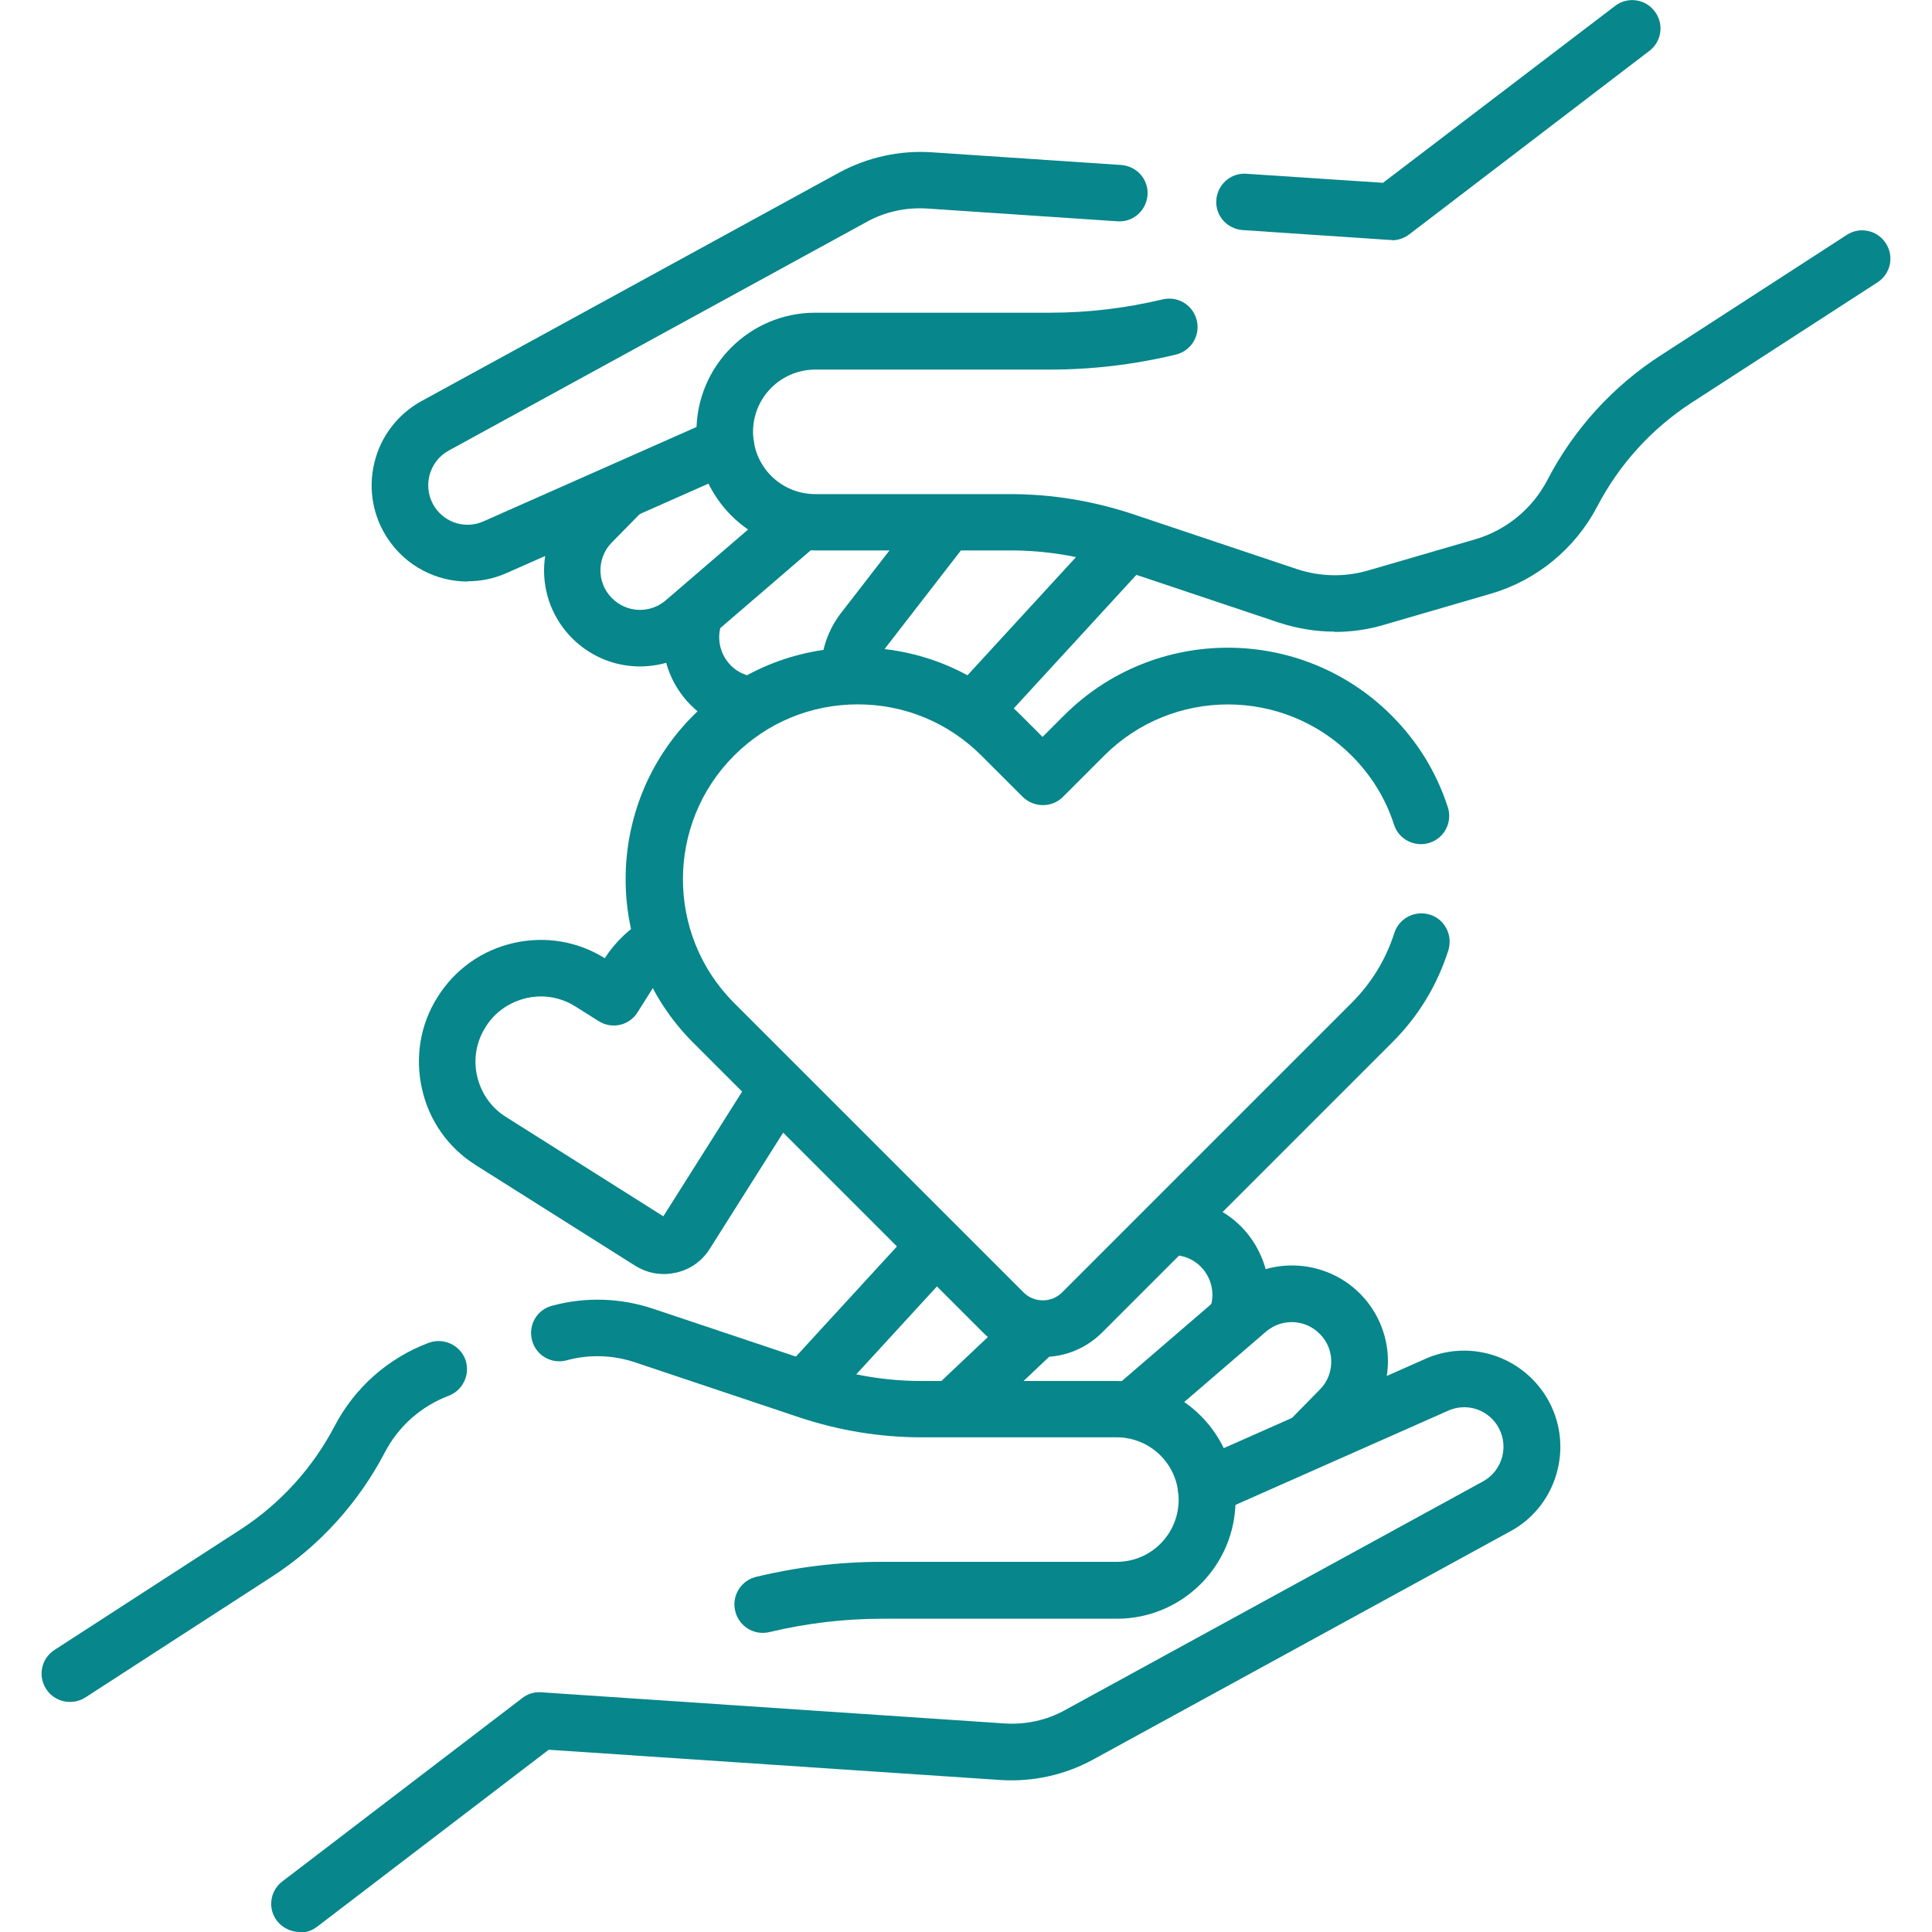
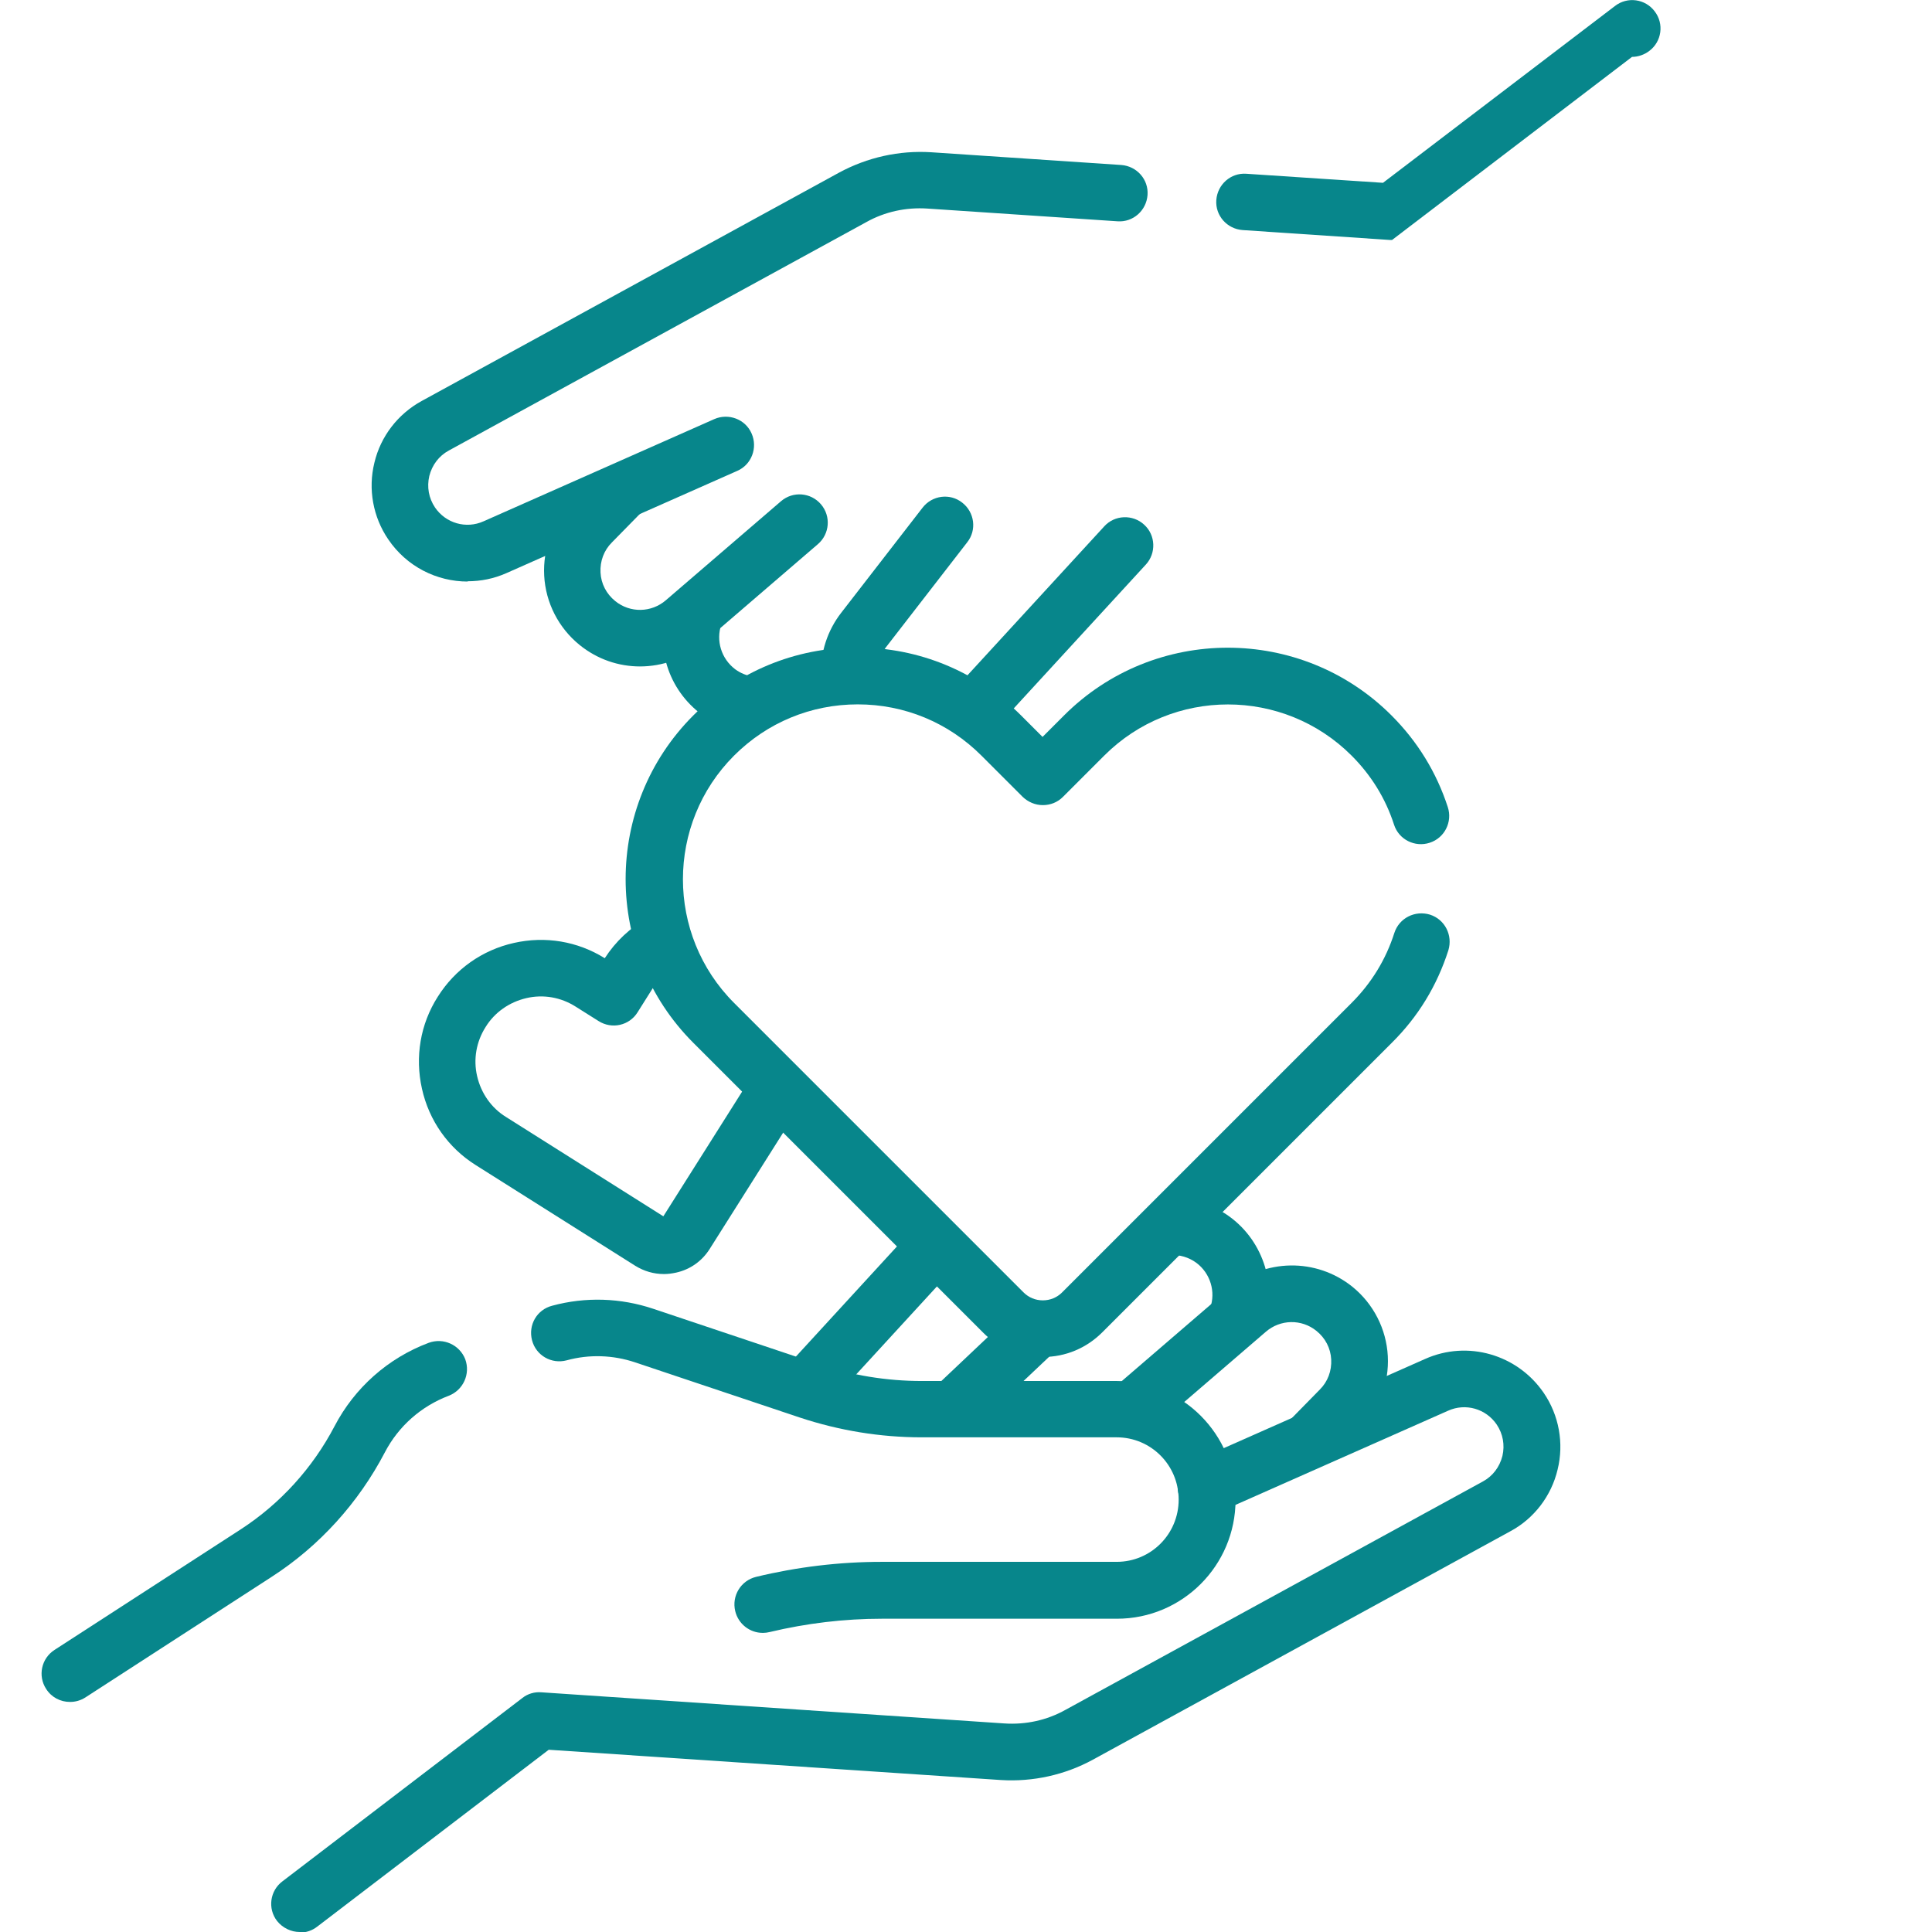
<svg xmlns="http://www.w3.org/2000/svg" id="svg339" version="1.1" viewBox="0 0 682.7 682.7">
  <defs>
    <style>
      .cls-1 {
        fill: #07868b;
        stroke-width: 0px;
      }
    </style>
  </defs>
  <g id="g345">
    <g id="g347">
      <g id="g349">
        <g id="g355">
          <g id="path357">
            <path class="cls-1" d="M234.6,450.2c-3.6,0-7-1-10.1-2.9l-56.4-35.6c-9.7-6.1-16.5-15.7-19-27-2.5-11.2-.6-22.8,5.6-32.5,6.1-9.7,15.7-16.5,26.9-19,11.1-2.5,22.5-.6,32.1,5.4,3.8-5.9,9-10.8,15.1-14.2,4.8-2.7,10.9-1,13.6,3.8,2.7,4.8,1,10.9-3.8,13.6-3.4,1.9-6.1,4.5-8.2,7.8l-5.1,8.1c-2.9,4.7-9.1,6.1-13.8,3.1l-8.1-5.1c-5.2-3.3-11.4-4.4-17.4-3-6,1.4-11.2,5-14.4,10.2-3.3,5.2-4.4,11.4-3,17.4,1.4,6,5,11.2,10.2,14.4l55.6,35.1,31.4-49.7c2.9-4.7,9.1-6.1,13.8-3.1,4.7,2.9,6.1,9.1,3.1,13.8l-31.9,50.5c-2.7,4.3-6.9,7.3-11.9,8.4-1.4.3-2.8.5-4.2.5Z" />
          </g>
        </g>
        <g id="g359">
          <g id="path361">
            <path class="cls-1" d="M285.4,499.6c-2.4,0-4.8-.9-6.8-2.6-4.1-3.7-4.3-10.1-.6-14.1l44.5-48.5c3.7-4.1,10.1-4.3,14.1-.6,4.1,3.7,4.3,10.1.6,14.1l-44.5,48.5c-2,2.1-4.7,3.2-7.4,3.2Z" />
          </g>
        </g>
        <g id="g363">
          <g id="path365">
            <path class="cls-1" d="M436.9,475.7c-1.1,0-2.3-.2-3.4-.6-5.2-1.9-7.8-7.6-5.9-12.8,2.1-5.8.1-12.4-4.9-16.1-2.6-1.9-5.9-2.9-9.1-2.7-5.5.3-10.3-3.9-10.6-9.4-.3-5.5,3.9-10.3,9.4-10.6,7.9-.5,15.8,1.8,22.2,6.5,12.1,8.9,17,25,11.8,39.1-1.5,4-5.3,6.6-9.4,6.6Z" />
          </g>
        </g>
        <g id="g367">
          <g id="path369">
            <path class="cls-1" d="M337,507.6c-2.7,0-5.3-1-7.3-3.1-3.8-4-3.6-10.3.4-14.1l29.4-27.8c4-3.8,10.3-3.6,14.1.4,3.8,4,3.6,10.3-.4,14.1l-29.4,27.8c-1.9,1.8-4.4,2.7-6.9,2.7Z" />
          </g>
        </g>
        <g id="g371">
          <g id="path373">
            <path class="cls-1" d="M463.2,518.5c-2.5,0-5.1-1-7-2.9-3.9-3.9-4-10.2-.1-14.1l10.3-10.5c2.8-2.8,4.2-6.6,4-10.6-.2-4-2.1-7.6-5.2-10.1-5.3-4.3-12.8-4.1-17.9.3l-40.2,34.6c-4.2,3.6-10.5,3.1-14.1-1.1-3.6-4.2-3.1-10.5,1.1-14.1l40.2-34.6c12.5-10.7,30.8-11,43.6-.7,7.4,6,12,14.9,12.5,24.5.5,9.5-3,18.9-9.7,25.7l-10.3,10.5c-2,2-4.5,3-7.1,3Z" />
          </g>
        </g>
        <g id="g375">
          <g id="path377">
            <path class="cls-1" d="M269.5,577c-4.5,0-8.6-3.1-9.7-7.7-1.3-5.4,2-10.8,7.4-12.1,14.5-3.5,29.4-5.3,44.4-5.3h83c12.1,0,21.9-9.8,21.9-22s-9.8-22-21.9-22h-68.9c-14.7,0-29.2-2.4-43.1-7l-58.2-19.5c-7.8-2.6-16.2-2.9-24.2-.7-5.3,1.4-10.8-1.7-12.2-7.1s1.7-10.8,7.1-12.2c11.8-3.2,24.2-2.8,35.8,1.1l58.2,19.5c11.9,4,24.2,6,36.7,6h68.9c23.1,0,41.9,18.8,41.9,42s-18.8,42-41.9,42h-83c-13.4,0-26.7,1.6-39.7,4.7-.8.2-1.6.3-2.3.3Z" />
          </g>
        </g>
        <g id="g379">
          <g id="path381">
            <path class="cls-1" d="M24.7,601.4c-3.3,0-6.5-1.6-8.4-4.6-3-4.6-1.7-10.8,3-13.8l65.8-42.6c14-9.1,25.4-21.7,33.1-36.4,7.1-13.6,18.9-24.1,33.3-29.5,5.2-1.9,10.9.7,12.9,5.8,1.9,5.2-.7,10.9-5.8,12.9-9.8,3.7-17.8,10.8-22.6,20-9.3,17.8-23.1,33.1-40,44l-65.8,42.6c-1.7,1.1-3.6,1.6-5.4,1.6Z" />
          </g>
        </g>
        <g id="g383">
          <g id="path385">
            <path class="cls-1" d="M105.9,682.7c-3,0-6-1.4-8-3.9-3.4-4.4-2.5-10.7,1.9-14l84.8-64.8c1.9-1.5,4.3-2.2,6.7-2l163.6,11c7.5.5,15-1.1,21.6-4.8l147.5-80.7c3.5-1.9,5.9-5.1,6.9-9,.9-3.9.2-7.8-2-11.1-3.8-5.6-11-7.7-17.2-4.9l-81.5,36.1c-5,2.2-11,0-13.2-5.1-2.2-5,0-11,5.1-13.2l81.5-36.1c15-6.7,32.6-1.6,41.9,12,5.4,7.9,7.2,17.8,4.9,27.1-2.2,9.3-8.3,17.3-16.7,21.8l-147.5,80.7c-9.9,5.4-21.2,7.9-32.5,7.2l-159.8-10.7-81.8,62.5c-1.8,1.4-3.9,2.1-6.1,2.1Z" />
          </g>
        </g>
        <g id="g387">
          <g id="path389">
            <path class="cls-1" d="M300.1,248c-5.4,0-9.8-4.3-10-9.7-.2-7.8,2.3-15.5,7.1-21.7l28.8-37.2c3.4-4.4,9.7-5.2,14-1.8,4.4,3.4,5.2,9.7,1.8,14l-28.8,37.2c-2.5,3.3-3,6.7-2.9,8.9.1,5.5-4.2,10.1-9.7,10.3,0,0-.2,0-.3,0Z" />
          </g>
        </g>
        <g id="g391">
          <g id="path393">
            <path class="cls-1" d="M344.7,260.3c-2.4,0-4.8-.9-6.8-2.6-4.1-3.7-4.3-10.1-.6-14.1l52.9-57.6c3.7-4.1,10.1-4.3,14.1-.6,4.1,3.7,4.3,10.1.6,14.1l-52.9,57.6c-2,2.1-4.7,3.2-7.4,3.2Z" />
          </g>
        </g>
        <g id="g395">
          <g id="path397">
            <path class="cls-1" d="M264.8,258.9c-.5,0-1,0-1.5-.1-5.5-.8-10.7-3-15.2-6.2-12.1-8.9-16.9-24.4-12-38.6,1.8-5.2,7.5-8,12.7-6.1,5.2,1.8,8,7.5,6.1,12.7-2,5.8,0,12.2,4.9,15.9,1.9,1.4,4,2.2,6.2,2.6,5.5.8,9.2,5.9,8.4,11.4-.7,5-5,8.5-9.9,8.5Z" />
          </g>
        </g>
        <g id="g399">
          <g id="path401">
            <path class="cls-1" d="M226.2,235.5c-7.6,0-15.1-2.5-21.4-7.6-7.4-6-12-14.9-12.5-24.5-.5-9.5,3-18.9,9.7-25.7l10.4-10.6c3.9-3.9,10.2-4,14.1-.1,3.9,3.9,4,10.2.1,14.1l-10.4,10.6c-2.8,2.8-4.2,6.6-4,10.6s2.1,7.6,5.2,10.1c5.3,4.3,12.8,4.1,17.9-.3l40.7-35c4.2-3.6,10.5-3.1,14.1,1.1,3.6,4.2,3.1,10.5-1.1,14.1l-40.7,35c-6.4,5.5-14.3,8.2-22.2,8.2Z" />
          </g>
        </g>
        <g id="g403">
          <g id="path405">
-             <path class="cls-1" d="M471.6,223.2c-6.6,0-13.3-1.1-19.7-3.2l-58.2-19.5c-11.9-4-24.2-6-36.7-6h-68.9c-23.1,0-42-18.8-42-42s18.8-42,42-42h83c13.4,0,26.7-1.6,39.7-4.7,5.4-1.3,10.8,2,12.1,7.4,1.3,5.4-2,10.8-7.4,12.1-14.5,3.5-29.5,5.3-44.4,5.3h-83c-12.1,0-22,9.8-22,22s9.8,22,22,22h68.9c14.7,0,29.2,2.4,43.1,7l58.2,19.5c8.2,2.7,16.8,2.9,25.1.5l37.8-11c11-3.2,20.3-10.8,25.6-21,9.3-17.9,23.1-33.1,40-44l65.8-42.6c4.6-3,10.8-1.7,13.8,3,3,4.6,1.7,10.8-3,13.8l-65.8,42.6c-14,9.1-25.4,21.7-33.1,36.4-7.8,15-21.5,26.3-37.7,31l-37.8,11c-5.7,1.7-11.5,2.5-17.4,2.5Z" />
-           </g>
+             </g>
        </g>
        <g id="g407">
          <g id="path409">
-             <path class="cls-1" d="M491.9,84.8c-.2,0-.4,0-.7,0l-52.1-3.5c-5.5-.4-9.7-5.1-9.3-10.6.4-5.5,5.1-9.7,10.6-9.3l48.3,3.2L570.7,2.1c4.4-3.4,10.7-2.5,14,1.9,3.4,4.4,2.5,10.7-1.9,14l-84.8,64.8c-1.7,1.3-3.9,2.1-6.1,2.1Z" />
+             <path class="cls-1" d="M491.9,84.8c-.2,0-.4,0-.7,0l-52.1-3.5c-5.5-.4-9.7-5.1-9.3-10.6.4-5.5,5.1-9.7,10.6-9.3l48.3,3.2L570.7,2.1c4.4-3.4,10.7-2.5,14,1.9,3.4,4.4,2.5,10.7-1.9,14c-1.7,1.3-3.9,2.1-6.1,2.1Z" />
          </g>
        </g>
        <g id="g411">
          <g id="path413">
            <path class="cls-1" d="M165.3,205.5c-11,0-21.6-5.3-28.1-14.9-5.4-7.9-7.2-17.8-4.9-27.1,2.2-9.3,8.3-17.2,16.7-21.8l147.5-80.7c10-5.4,21.2-7.9,32.5-7.2l67.2,4.5c5.5.4,9.7,5.1,9.3,10.6-.4,5.5-5.1,9.7-10.6,9.3l-67.2-4.5c-7.5-.5-15,1.1-21.6,4.8l-147.5,80.7c-3.5,1.9-5.9,5.1-6.9,9-.9,3.9-.2,7.8,2,11.1,3.8,5.6,11,7.7,17.2,4.9l81.5-36.1c5-2.2,11,0,13.2,5.1,2.2,5,0,11-5.1,13.2l-81.5,36.1c-4.5,2-9.1,2.9-13.8,2.9Z" />
          </g>
        </g>
        <g id="g415">
          <g id="path417">
            <path class="cls-1" d="M368.2,479.5c-7.9,0-15.4-3.1-20.9-8.7l-102.3-102.3c-31.9-31.9-31.9-83.8,0-115.7,15.5-15.5,36-24,57.9-24s42.4,8.5,57.9,24l7.6,7.6,7.6-7.6c31.9-31.9,83.8-31.9,115.7,0,9.2,9.2,15.9,20.1,19.9,32.4,1.7,5.2-1.1,10.9-6.4,12.6-5.2,1.7-10.9-1.1-12.6-6.4-3-9.3-8.1-17.5-15-24.4-24.1-24.1-63.3-24.1-87.4,0l-14.6,14.6c-1.9,1.9-4.4,2.9-7.1,2.9s-5.2-1.1-7.1-2.9l-14.6-14.6c-11.7-11.7-27.2-18.1-43.7-18.1s-32,6.4-43.7,18.1c-24.1,24.1-24.1,63.3,0,87.4l102.3,102.3c1.8,1.8,4.2,2.8,6.8,2.8s5-1,6.8-2.8l102.3-102.3c7-7,12.1-15.3,15.1-24.7,1.7-5.3,7.3-8.1,12.6-6.5,5.3,1.7,8.1,7.3,6.5,12.6-4,12.5-10.7,23.5-20,32.7l-102.3,102.3c-5.6,5.6-13,8.7-20.9,8.7Z" />
          </g>
        </g>
      </g>
    </g>
  </g>
</svg>